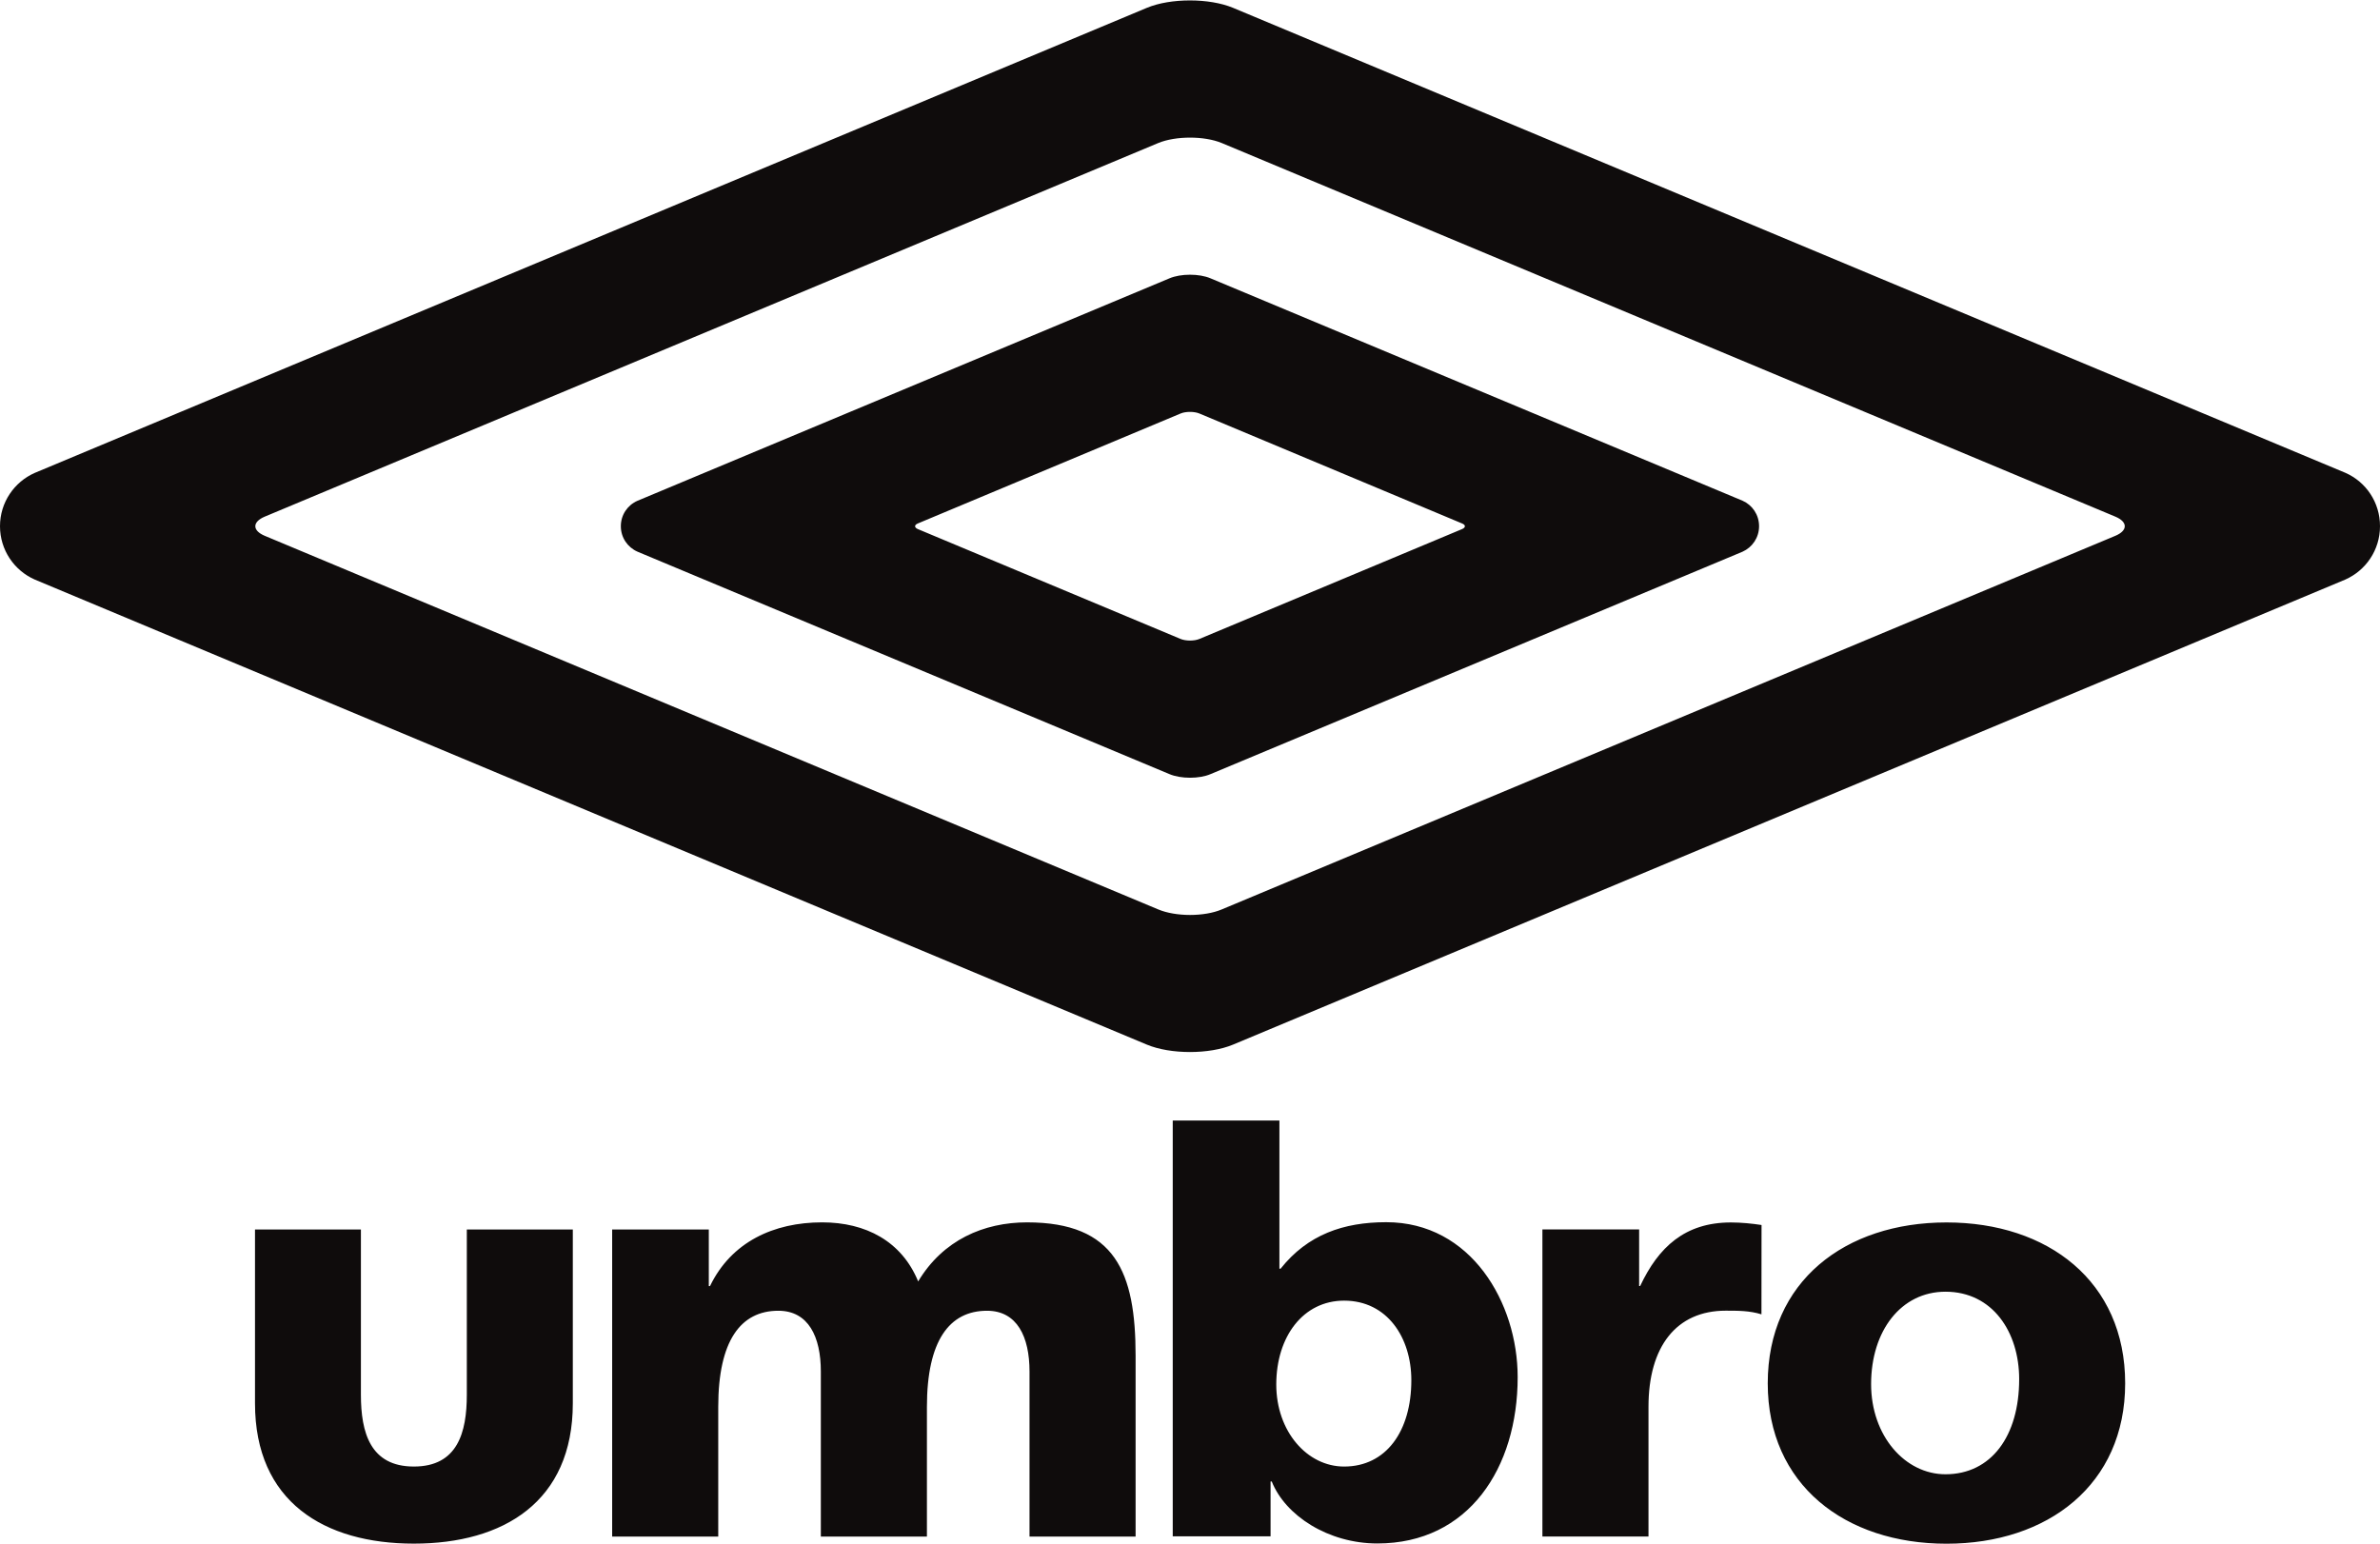
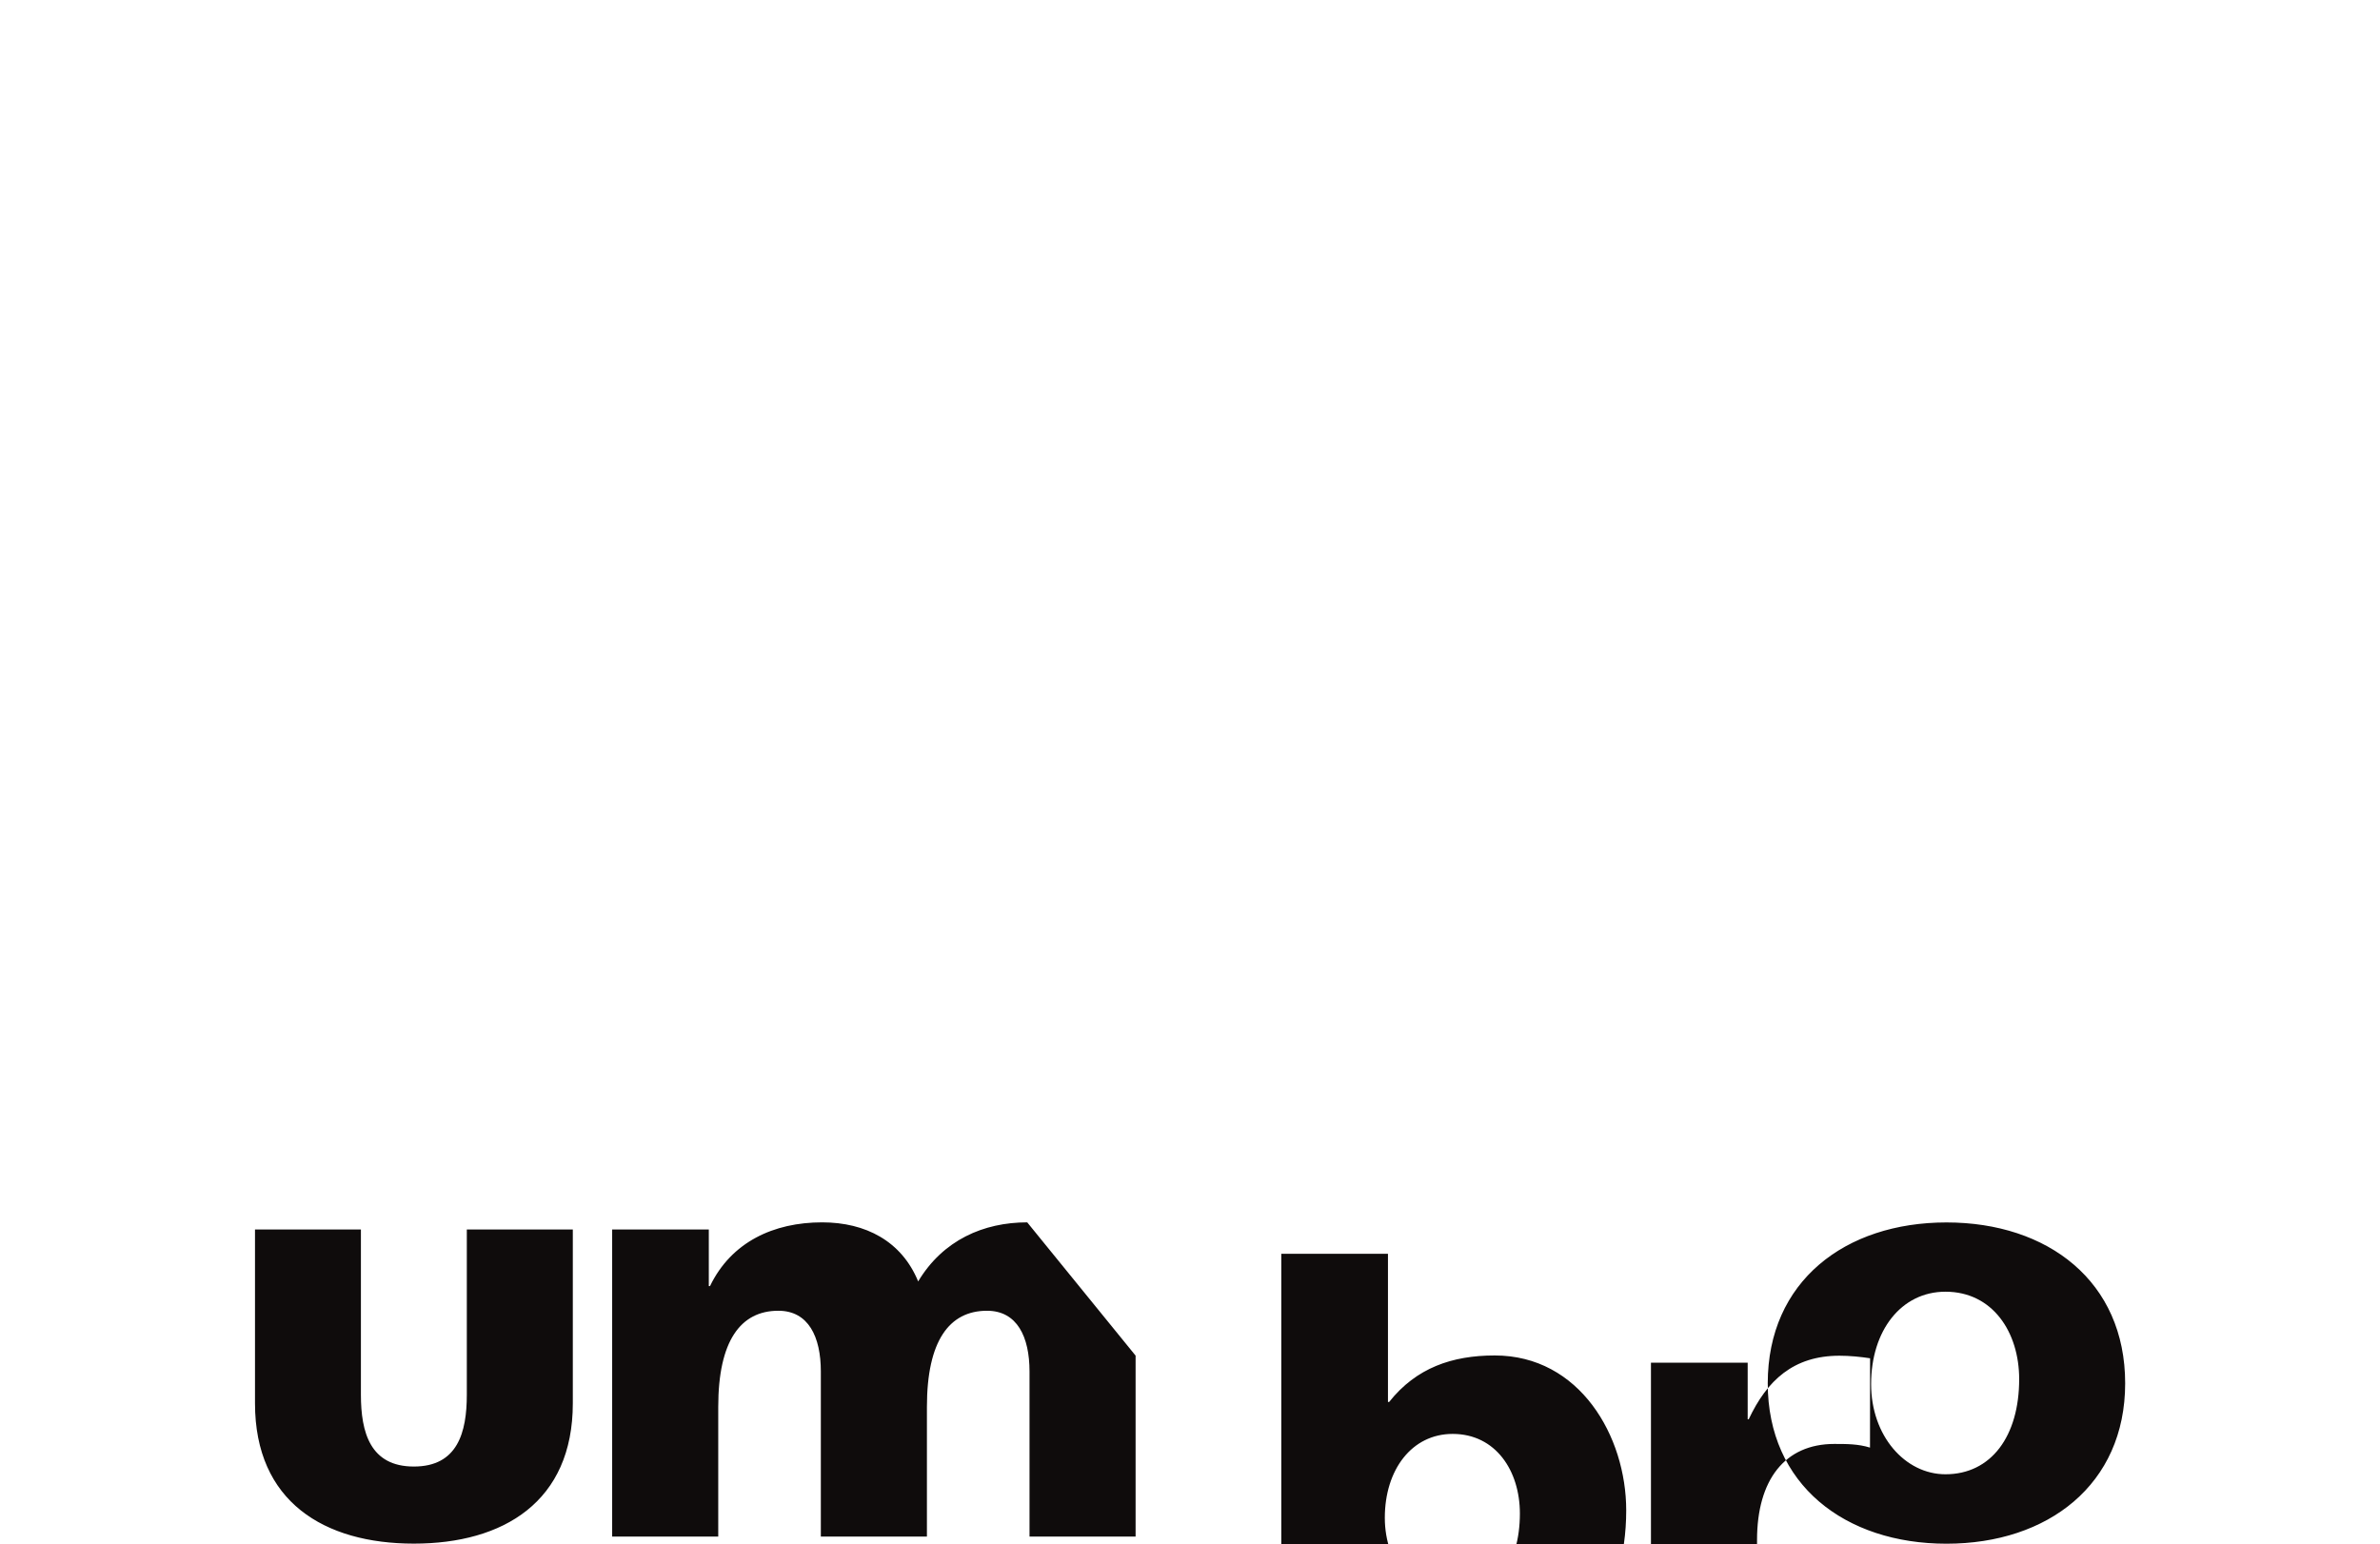
<svg xmlns="http://www.w3.org/2000/svg" width="393" height="255" version="1.1" viewBox="0 0 28 18.158">
-   <path d="m13.89 7.513c0.061 0.025 0.16 0.025 0.22 0l3.091-1.293c0.044-0.019 0.044-0.048 0-0.066l-3.091-1.294c-0.061-0.025-0.16-0.025-0.22 0l-3.092 1.294c-0.043 0.018-0.043 0.047 0 0.066zm6.612-1.626c0.114 0.051 0.193 0.165 0.193 0.299 0 0.135-0.08 0.249-0.194 0.3l-6.259 2.617c-0.132 0.057-0.35 0.057-0.484 0l-6.258-2.617c-0.116-0.051-0.196-0.165-0.196-0.3 0-0.134 0.08-0.249 0.196-0.299l6.258-2.617c0.134-0.057 0.351-0.057 0.484 0zm7.093-0.328c0.241 0.107 0.405 0.347 0.405 0.627 0 0.281-0.167 0.521-0.408 0.628l-13.086 5.472c-0.278 0.116-0.735 0.116-1.013 0l-13.084-5.472c-0.241-0.106-0.409-0.347-0.409-0.628 0-0.28 0.168-0.521 0.409-0.627l13.084-5.472c0.278-0.116 0.734-0.116 1.013 0zm-13.969-3.881-10.512 4.396c-0.147 0.062-0.147 0.163 0 0.225l10.512 4.396c0.207 0.087 0.543 0.087 0.748 0l10.513-4.396c0.147-0.062 0.147-0.163 0-0.225l-10.513-4.396c-0.205-0.085-0.542-0.085-0.748 0" fill="#0f0c0c" />
-   <path d="m3 14.461v2.045c0 1.158 0.814 1.651 1.869 1.651 1.054 0 1.87-0.493 1.87-1.651v-2.045h-1.247v1.944c0 0.445-0.109 0.845-0.623 0.845-0.513 0-0.623-0.4-0.623-0.845v-1.944h-1.246m19.013 1.819c0-0.628 0.353-1.087 0.875-1.087 0.554 0 0.867 0.475 0.867 1.029 0 0.67-0.329 1.119-0.867 1.119-0.475 0-0.875-0.451-0.875-1.061m0.887-1.902c-1.193 0-2.103 0.693-2.103 1.893 0 1.192 0.909 1.887 2.103 1.887 1.192 0 2.102-0.695 2.102-1.887 0-1.2-0.909-1.893-2.102-1.893m-10.815-0.001c-0.513 0-0.991 0.208-1.283 0.695-0.194-0.473-0.617-0.695-1.13-0.695-0.569 0-1.068 0.23-1.319 0.75h-0.014v-0.666h-1.137v3.613h1.248v-1.526c0-0.777 0.263-1.131 0.707-1.131 0.354 0 0.5 0.306 0.5 0.715v1.942h1.248v-1.526c0-0.777 0.263-1.131 0.707-1.131 0.354 0 0.5 0.306 0.5 0.715v1.942h1.248v-2.129c0-0.978-0.237-1.568-1.277-1.568m3.73 2.873c-0.435 0-0.798-0.413-0.798-0.965 0-0.566 0.318-0.987 0.798-0.987 0.507 0 0.791 0.435 0.791 0.936 0 0.602-0.298 1.016-0.791 1.016m0.495-2.875c-0.5 0-0.923 0.145-1.242 0.547h-0.014v-1.743h-1.255v4.892h1.151v-0.645h0.014c0.16 0.402 0.666 0.729 1.242 0.729 1.075 0 1.651-0.889 1.651-1.957 0-0.874-0.548-1.823-1.546-1.823m2.989 0.751h-0.014v-0.666h-1.138v3.613h1.248v-1.526c0-0.708 0.327-1.131 0.909-1.131 0.146 0 0.281 0 0.42 0.043l1e-3 -1.051c-0.112-0.017-0.238-0.03-0.36-0.03-0.542 0-0.853 0.291-1.068 0.748" fill="#0f0c0c" fill-rule="evenodd" />
+   <path d="m3 14.461v2.045c0 1.158 0.814 1.651 1.869 1.651 1.054 0 1.87-0.493 1.87-1.651v-2.045h-1.247v1.944c0 0.445-0.109 0.845-0.623 0.845-0.513 0-0.623-0.4-0.623-0.845v-1.944h-1.246m19.013 1.819c0-0.628 0.353-1.087 0.875-1.087 0.554 0 0.867 0.475 0.867 1.029 0 0.67-0.329 1.119-0.867 1.119-0.475 0-0.875-0.451-0.875-1.061m0.887-1.902c-1.193 0-2.103 0.693-2.103 1.893 0 1.192 0.909 1.887 2.103 1.887 1.192 0 2.102-0.695 2.102-1.887 0-1.2-0.909-1.893-2.102-1.893m-10.815-0.001c-0.513 0-0.991 0.208-1.283 0.695-0.194-0.473-0.617-0.695-1.13-0.695-0.569 0-1.068 0.23-1.319 0.75h-0.014v-0.666h-1.137v3.613h1.248v-1.526c0-0.777 0.263-1.131 0.707-1.131 0.354 0 0.5 0.306 0.5 0.715v1.942h1.248v-1.526c0-0.777 0.263-1.131 0.707-1.131 0.354 0 0.5 0.306 0.5 0.715v1.942h1.248v-2.129m3.73 2.873c-0.435 0-0.798-0.413-0.798-0.965 0-0.566 0.318-0.987 0.798-0.987 0.507 0 0.791 0.435 0.791 0.936 0 0.602-0.298 1.016-0.791 1.016m0.495-2.875c-0.5 0-0.923 0.145-1.242 0.547h-0.014v-1.743h-1.255v4.892h1.151v-0.645h0.014c0.16 0.402 0.666 0.729 1.242 0.729 1.075 0 1.651-0.889 1.651-1.957 0-0.874-0.548-1.823-1.546-1.823m2.989 0.751h-0.014v-0.666h-1.138v3.613h1.248v-1.526c0-0.708 0.327-1.131 0.909-1.131 0.146 0 0.281 0 0.42 0.043l1e-3 -1.051c-0.112-0.017-0.238-0.03-0.36-0.03-0.542 0-0.853 0.291-1.068 0.748" fill="#0f0c0c" fill-rule="evenodd" />
</svg>